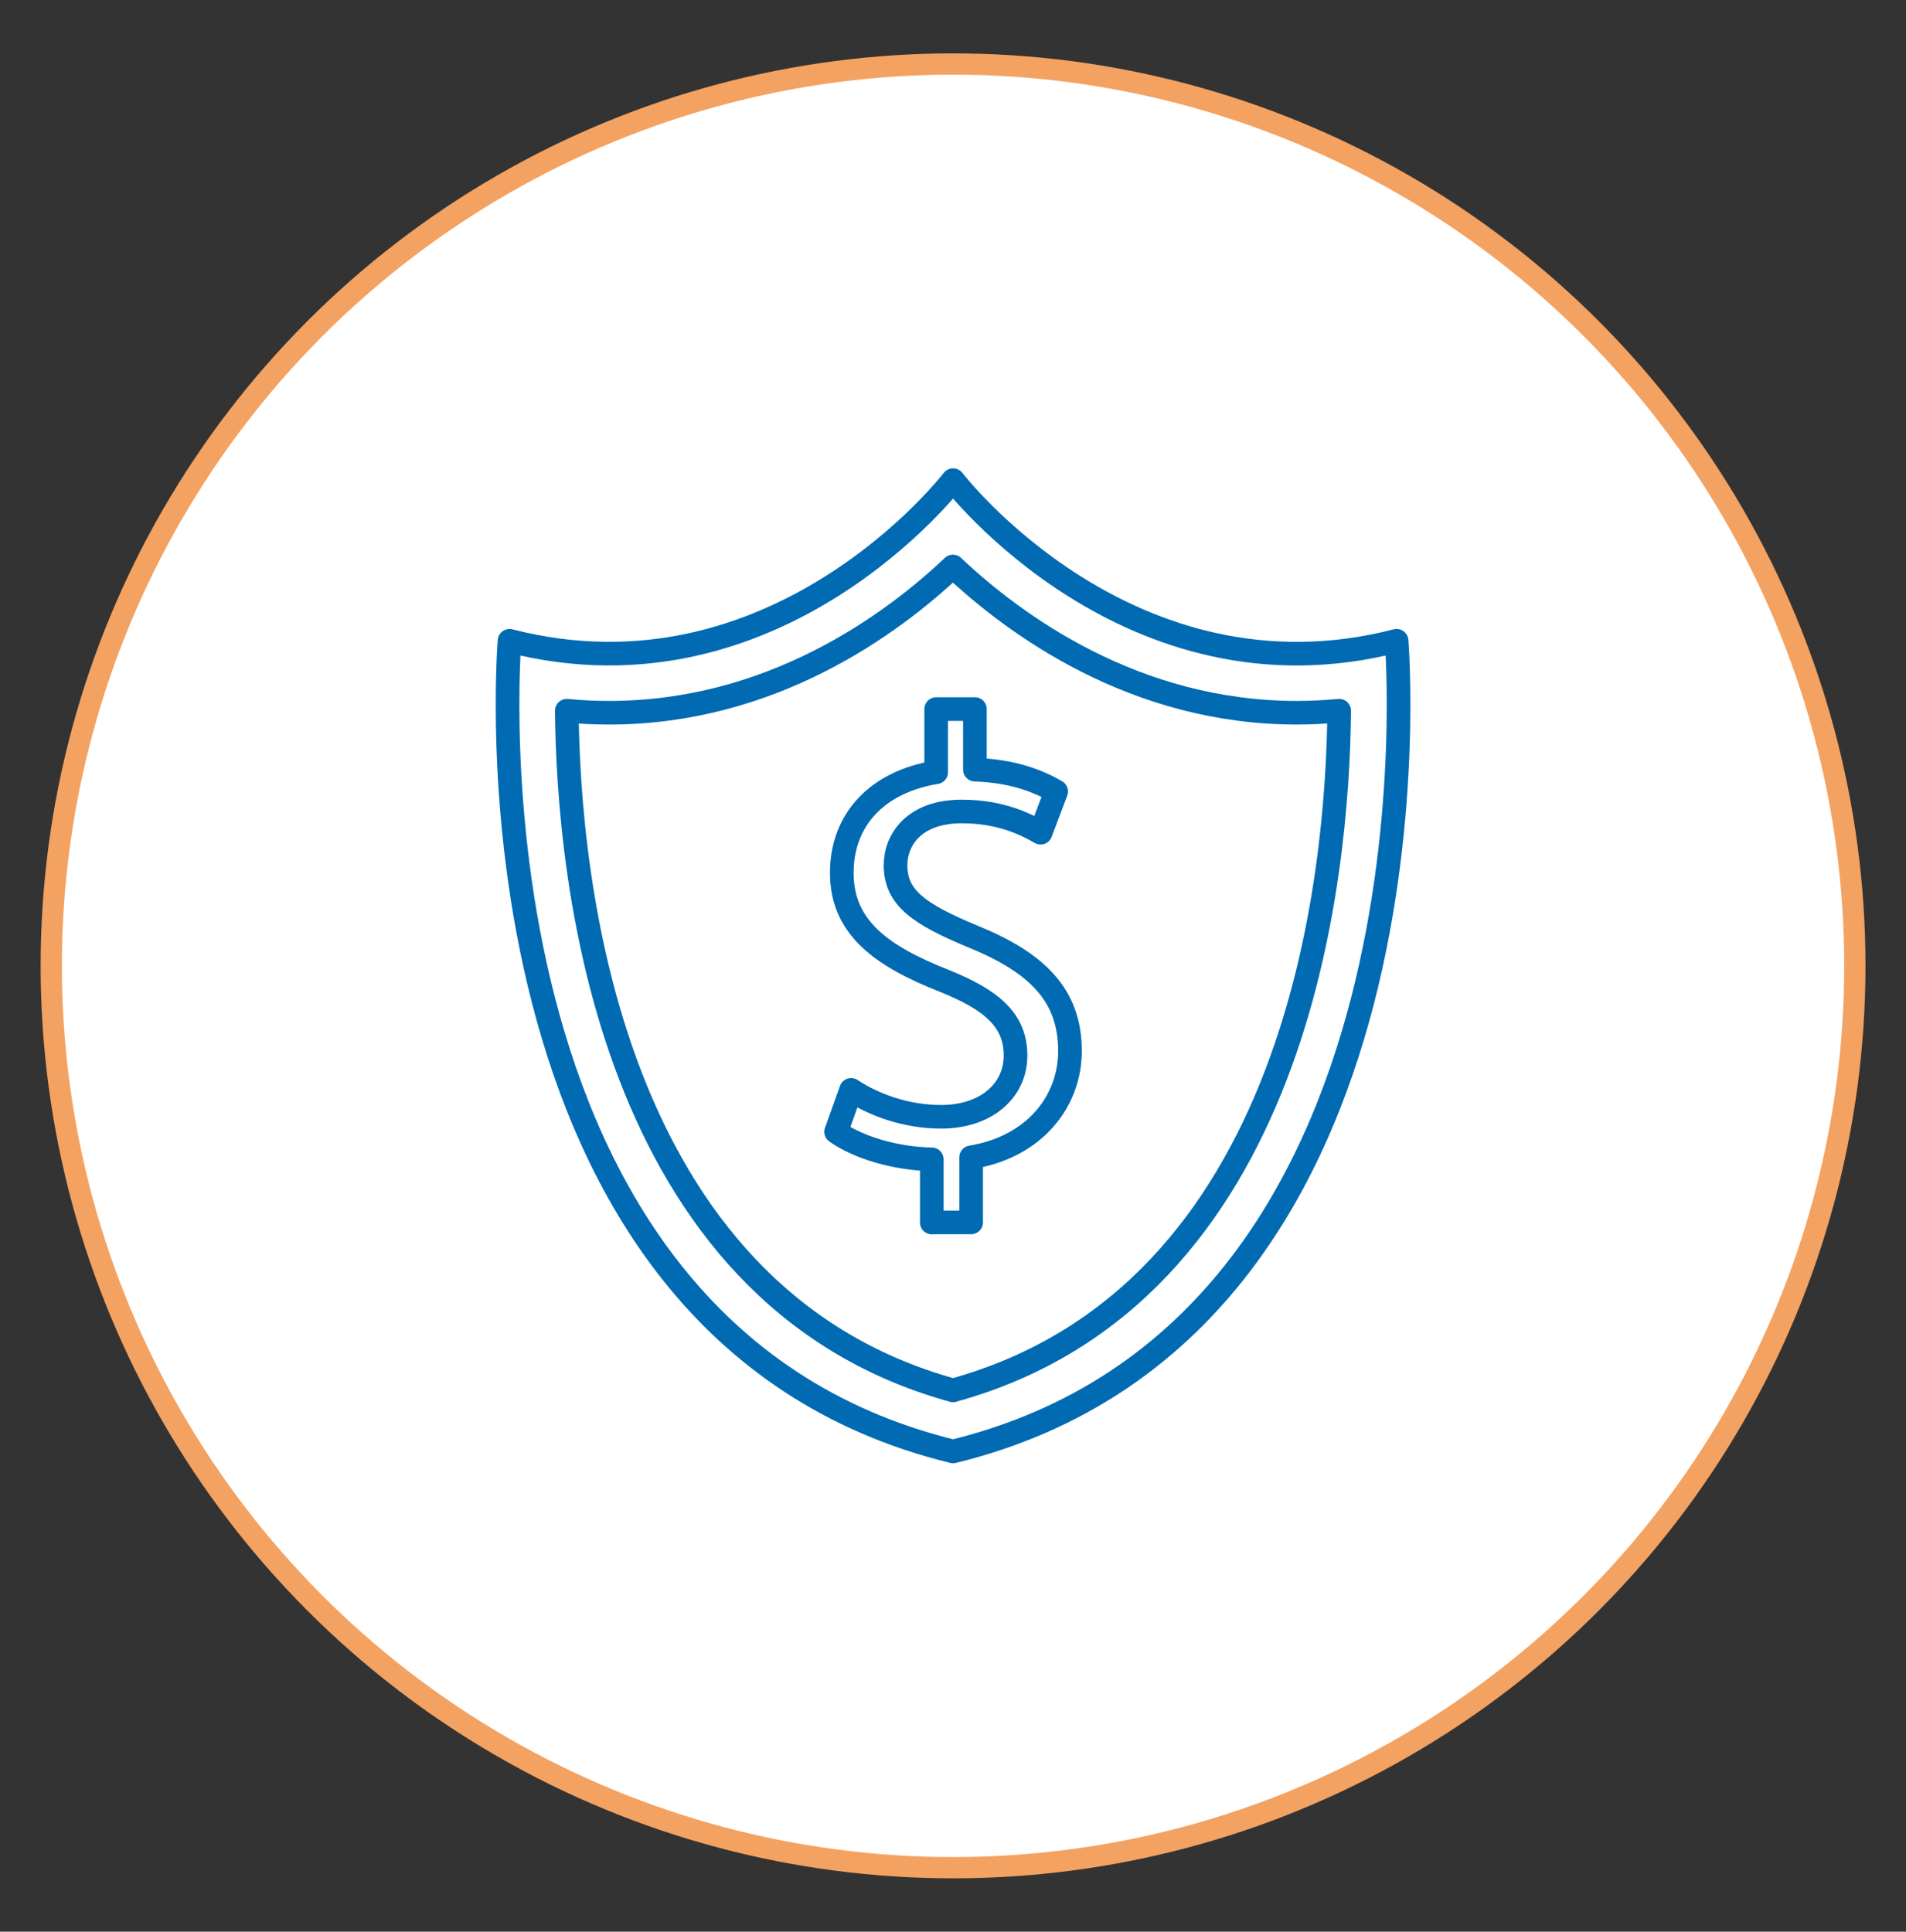
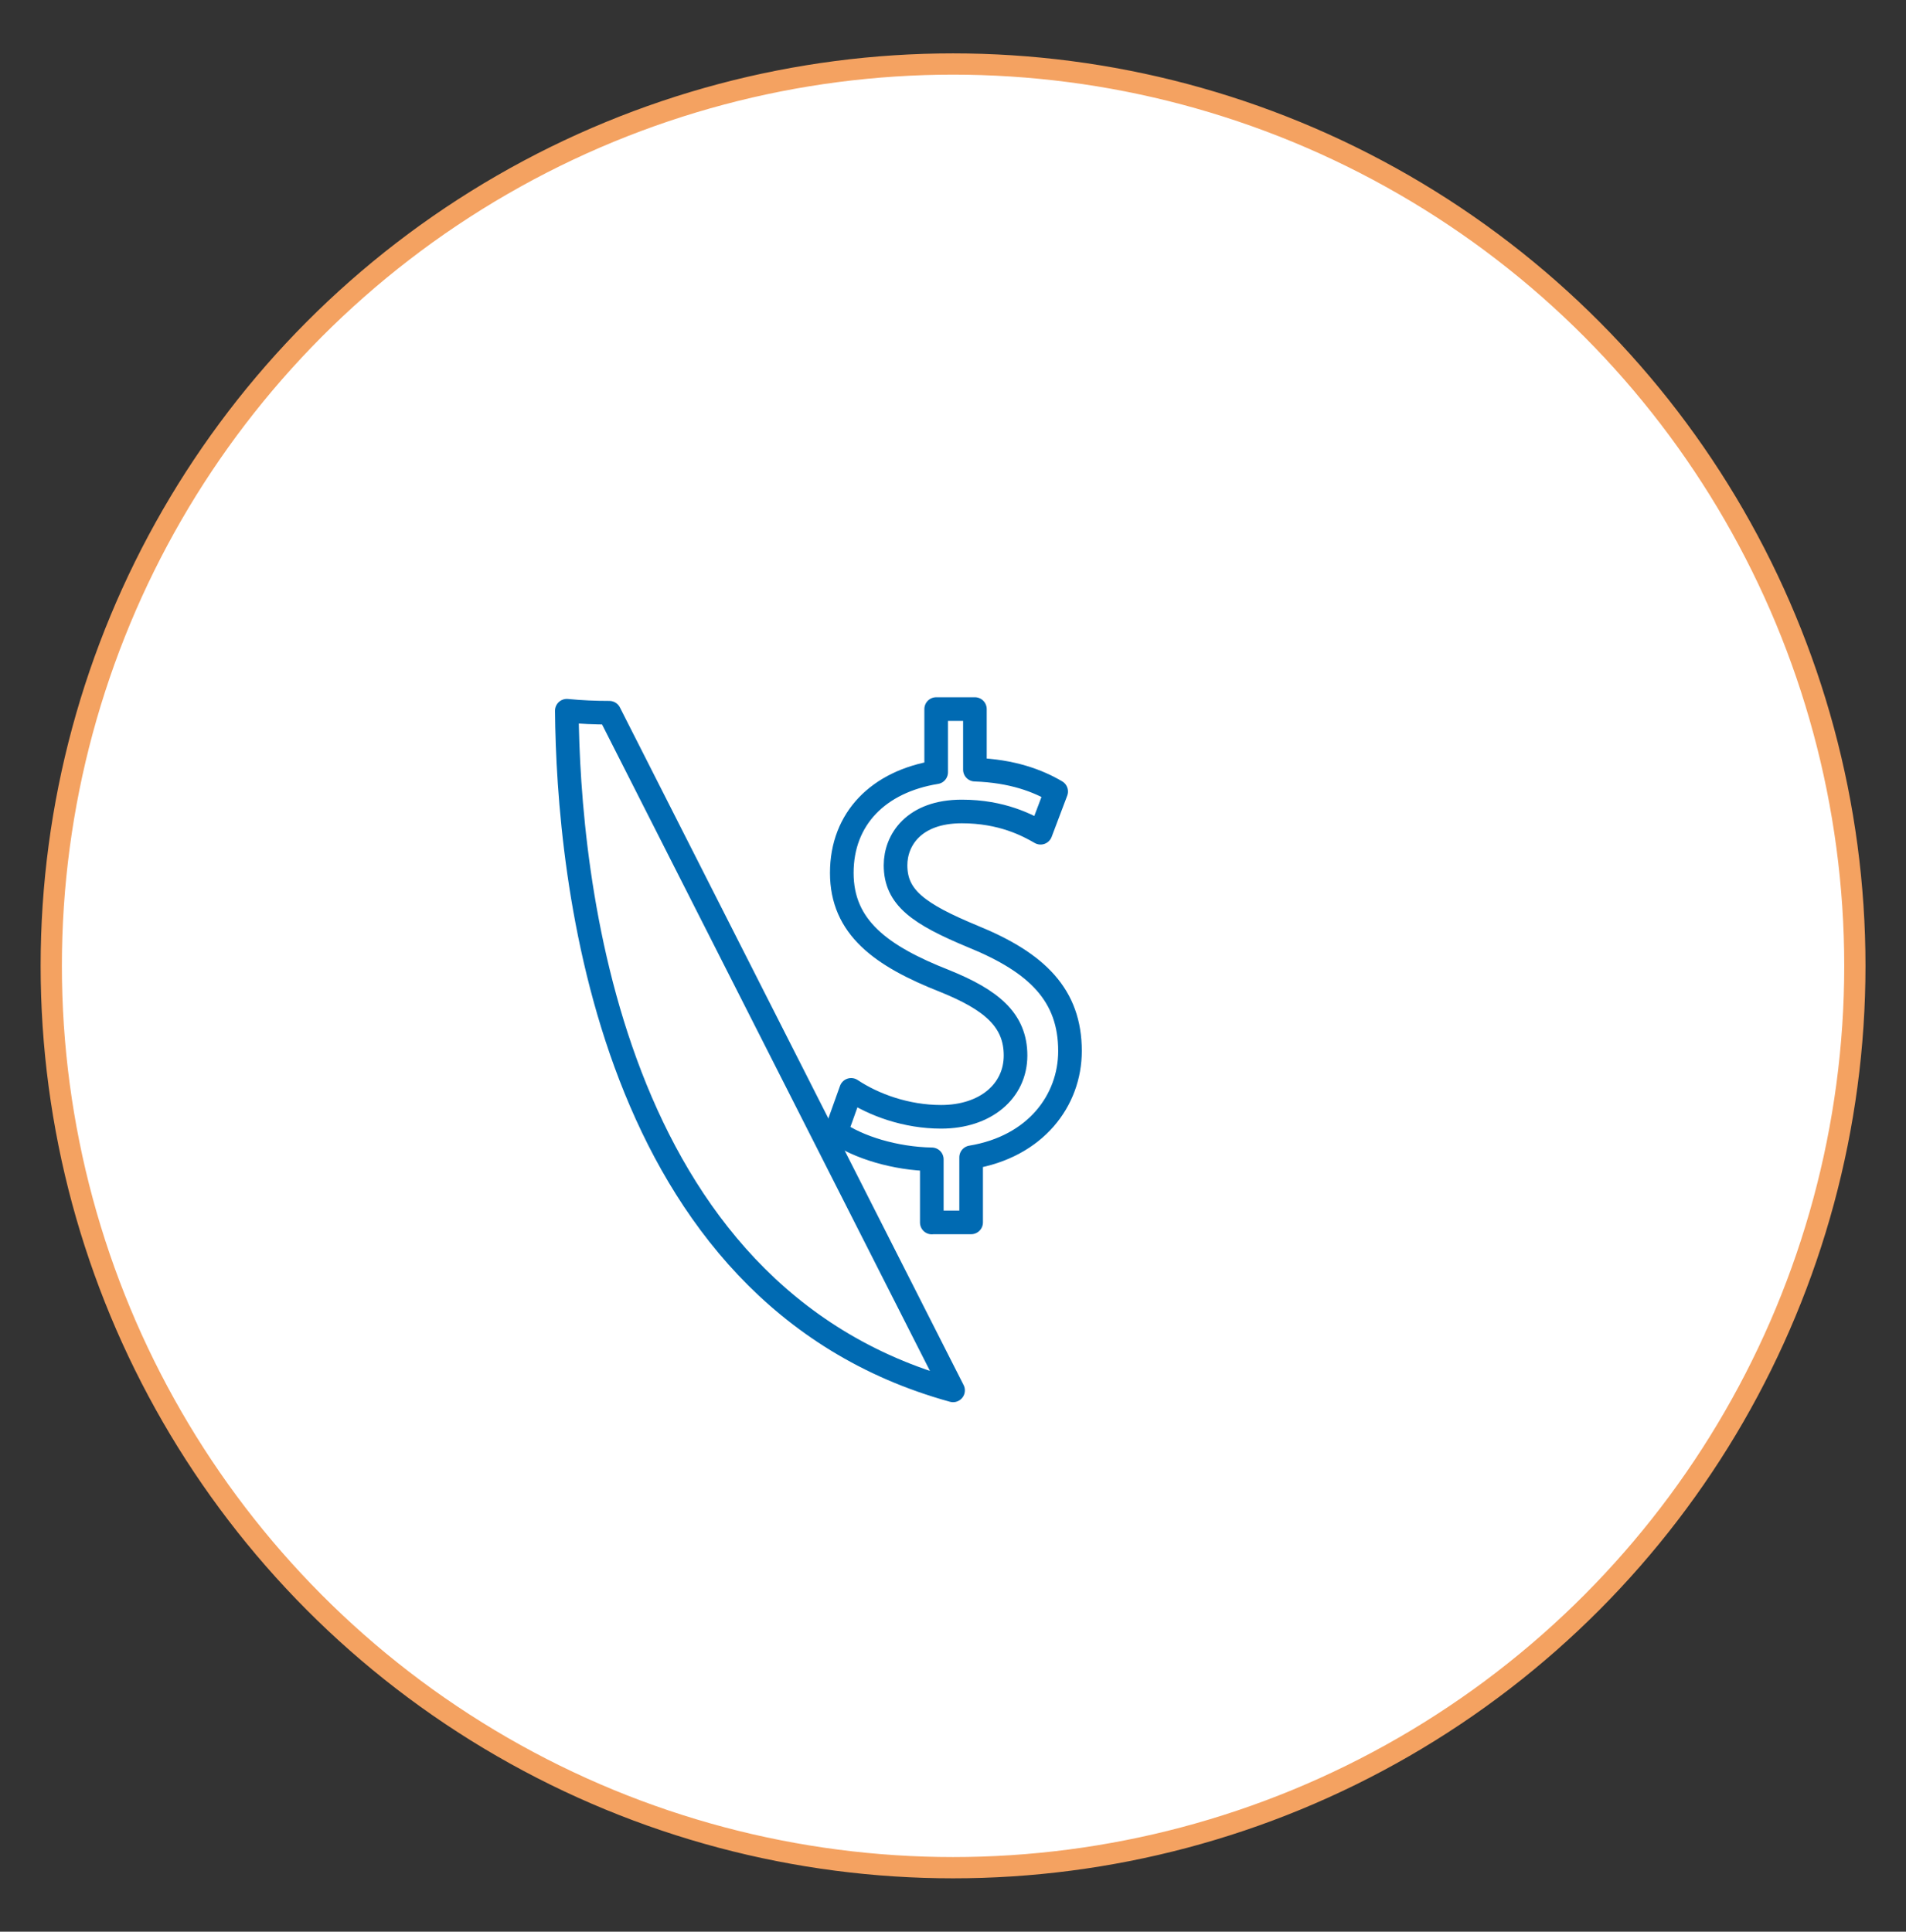
<svg xmlns="http://www.w3.org/2000/svg" id="Layer_1" data-name="Layer 1" viewBox="0 0 161.37 163.54">
  <rect x="0" y="0" width="161.37" height="163.54" fill="#333333" stroke="none" />
  <defs>
    <style>      .cls-1 {        fill: none;        stroke: #006ab2;        stroke-linecap: round;        stroke-linejoin: round;        stroke-width: 2px;      }      .cls-2 {        fill: #fff;        stroke: #f4a261;        stroke-miterlimit: 10;        stroke-width: 1.8px;      }    </style>
  </defs>
  <circle class="cls-2" cx="80.69" cy="81.77" r="76.35" />
-   <path class="cls-1" d="M118.24,54.25c-22.66,5.83-37.55-13.6-37.55-13.6,0,0-14.89,19.42-37.55,13.6,0,0-4.86,58.27,37.55,68.63,42.41-10.36,37.55-68.63,37.55-68.63Z" />
-   <path class="cls-1" d="M80.69,117.71c-29.36-8.09-32.58-43.72-32.7-57.54,1.2.12,2.41.17,3.6.17h0c13.7,0,23.86-7.44,29.09-12.38,5.23,4.94,15.39,12.38,29.1,12.38,1.2,0,2.4-.06,3.6-.17-.12,13.82-3.34,49.46-32.7,57.54Z" />
+   <path class="cls-1" d="M80.69,117.71c-29.36-8.09-32.58-43.72-32.7-57.54,1.2.12,2.41.17,3.6.17h0Z" />
  <path class="cls-1" d="M78.89,103.5v-5.35c-3.07-.05-6.25-1.01-8.1-2.33l1.27-3.55c1.91,1.27,4.66,2.28,7.62,2.28,3.76,0,6.3-2.17,6.3-5.19s-2.06-4.71-5.98-6.3c-5.4-2.12-8.73-4.55-8.73-9.16s3.12-7.73,7.99-8.52v-5.35h3.28v5.13c3.18.11,5.35.95,6.88,1.85l-1.32,3.49c-1.11-.64-3.28-1.8-6.67-1.8-4.08,0-5.61,2.44-5.61,4.55,0,2.75,1.96,4.13,6.56,6.04,5.45,2.22,8.21,4.98,8.21,9.69,0,4.18-2.91,8.1-8.37,9v5.51h-3.33Z" />
</svg>